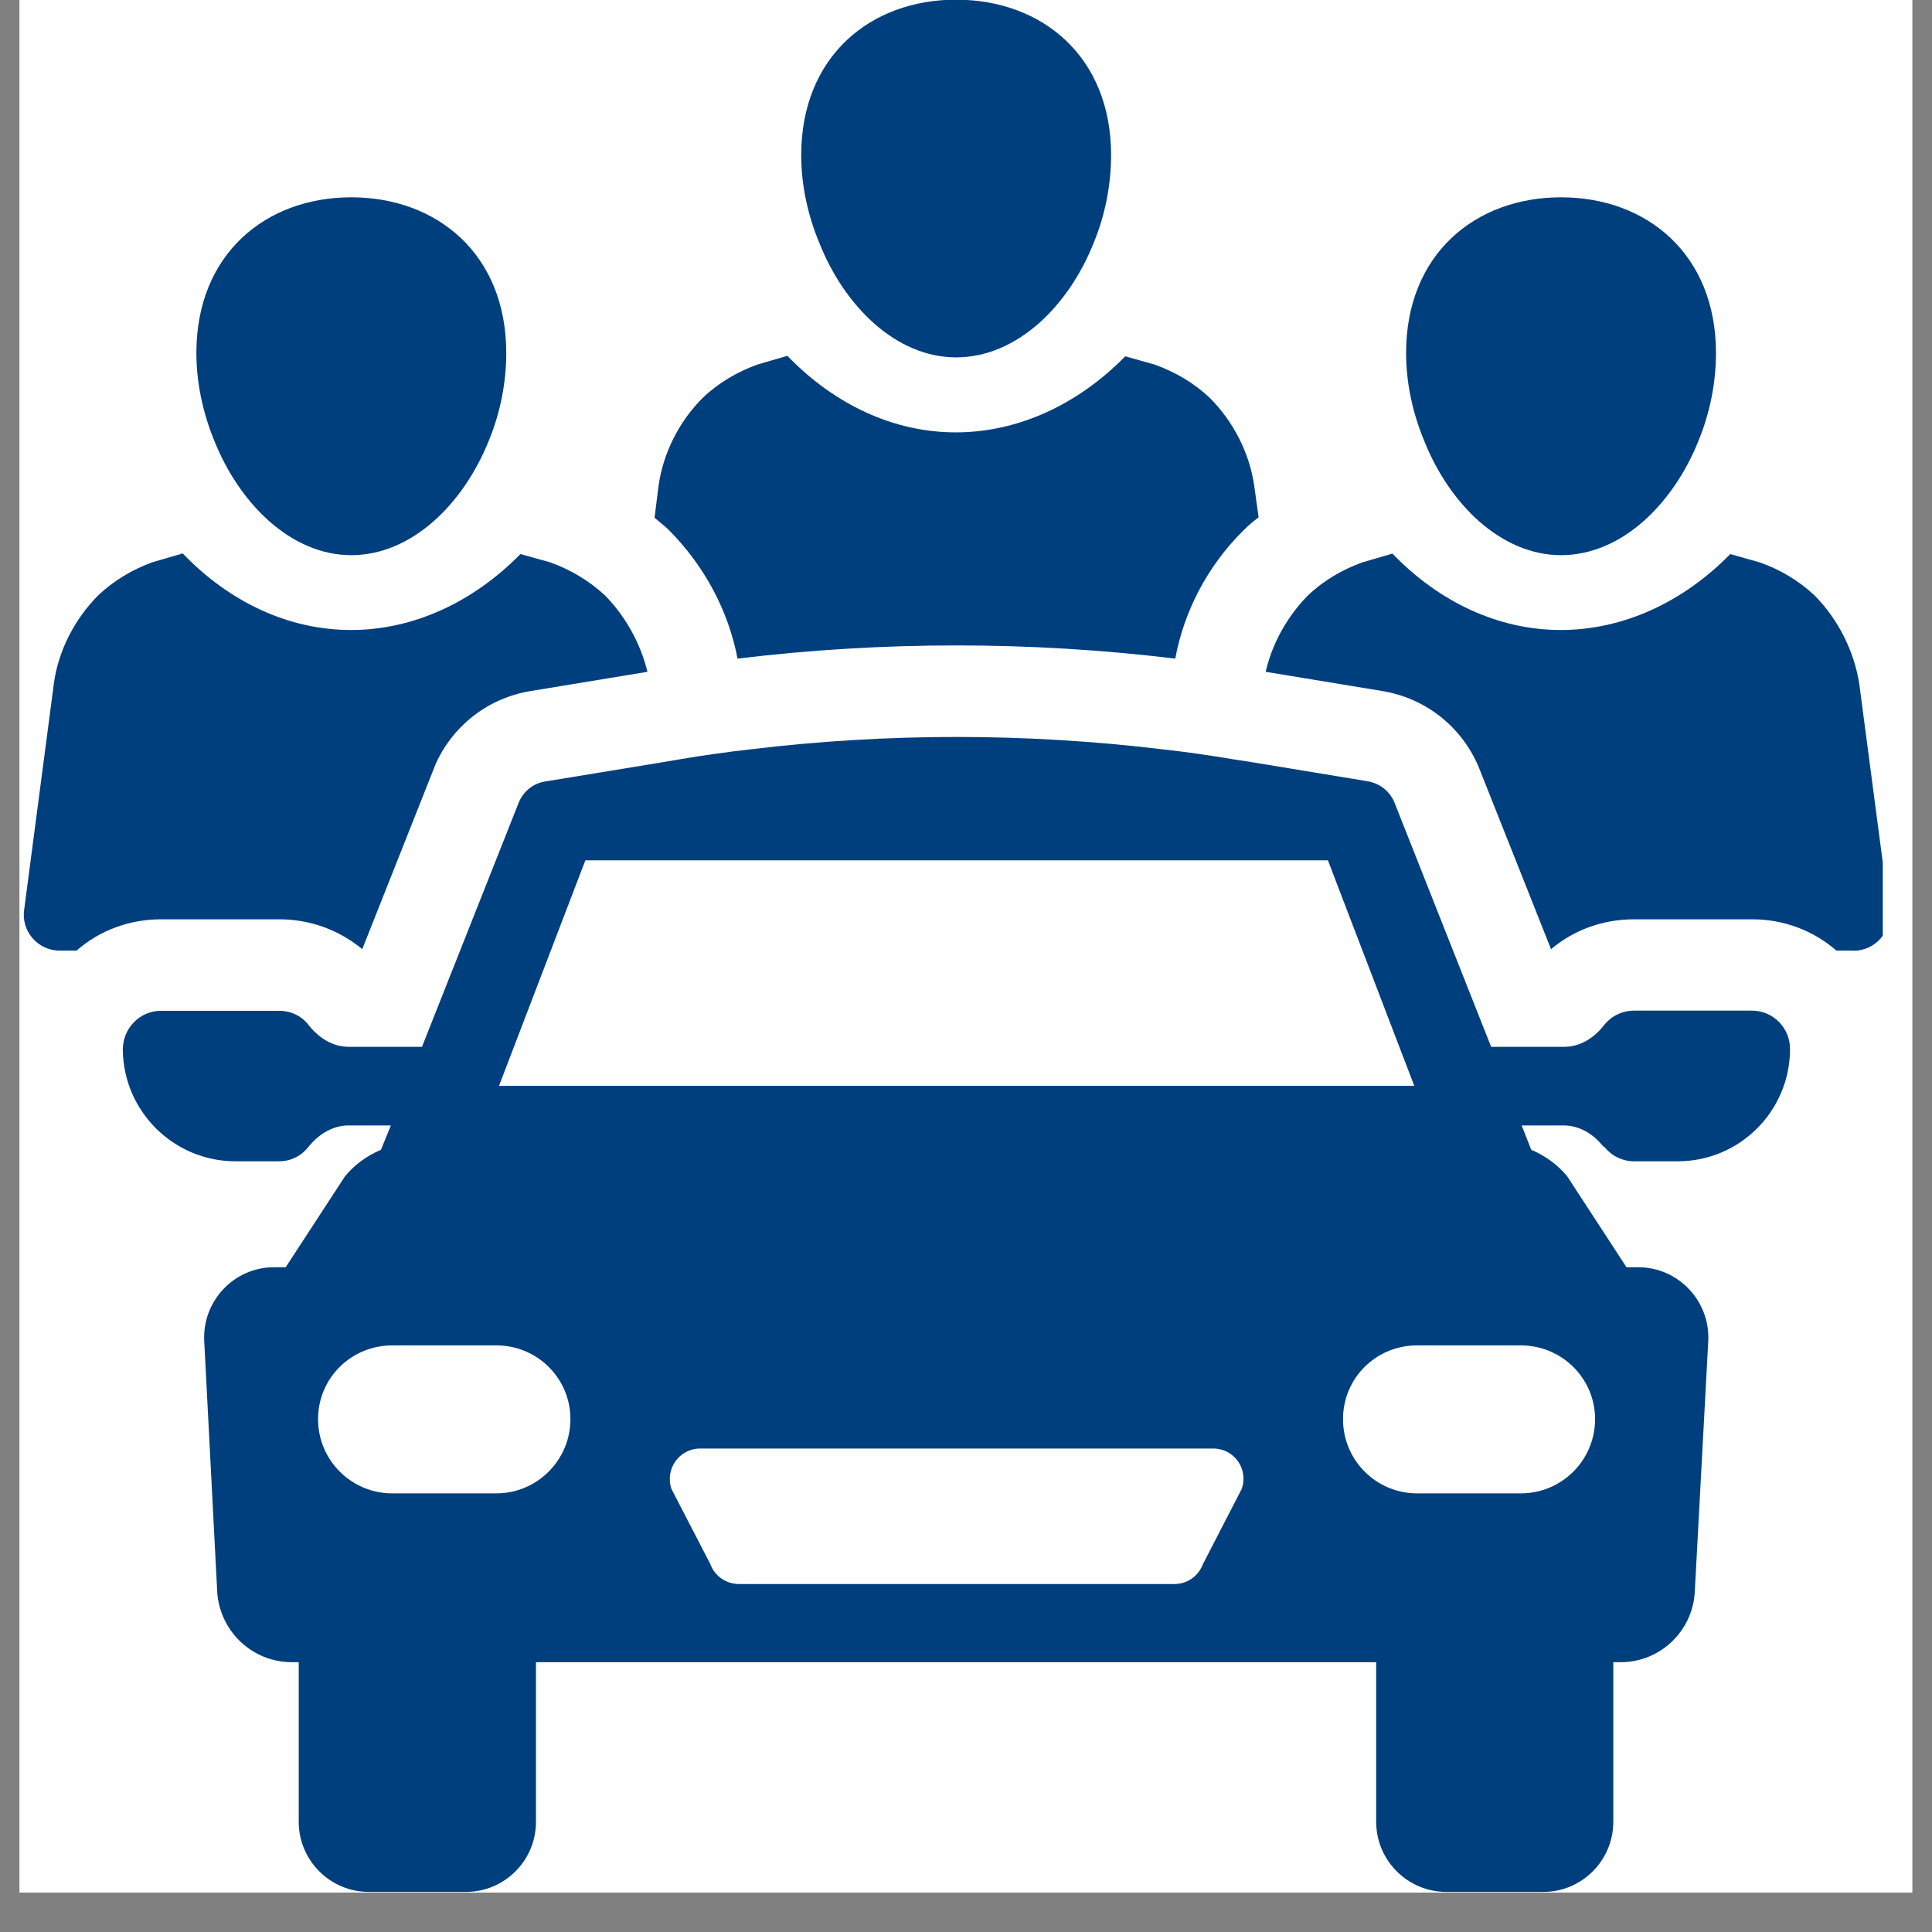
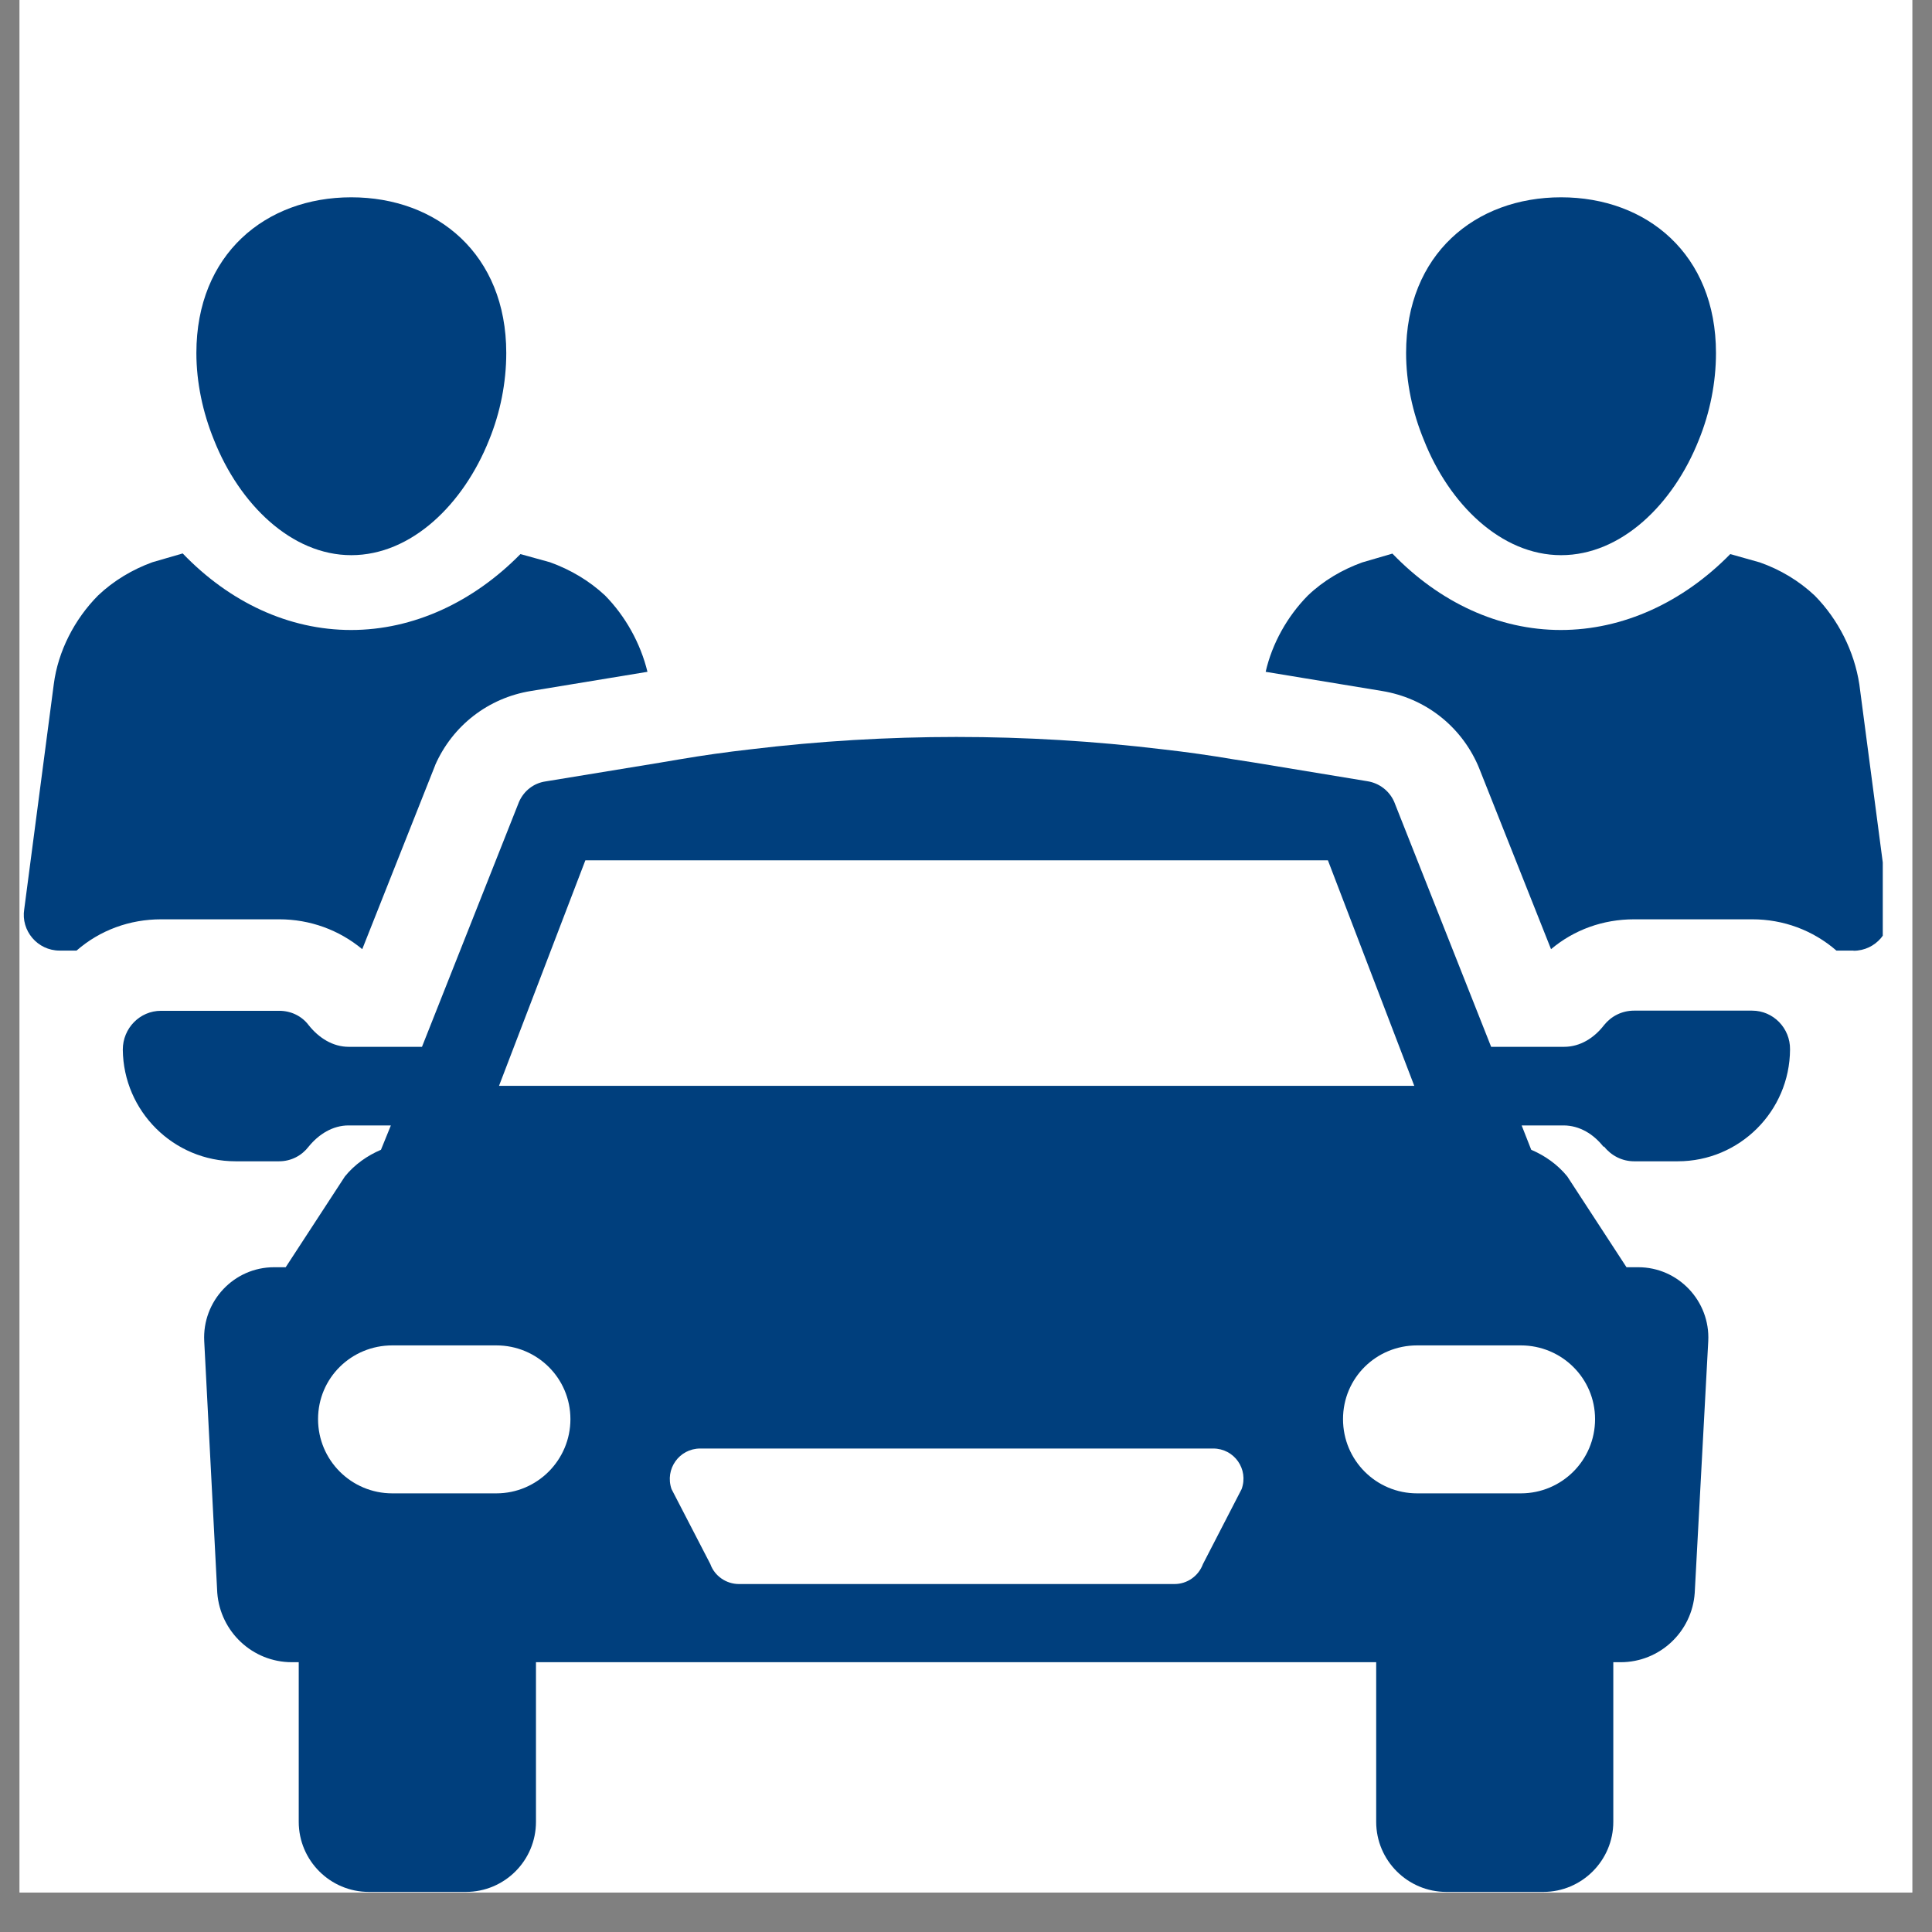
<svg xmlns="http://www.w3.org/2000/svg" width="64" zoomAndPan="magnify" viewBox="0 0 48 48" height="64" preserveAspectRatio="xMidYMid meet" version="1.0">
  <rect x="0" y="0" width="48" height="48" fill="#808080" stroke="none" />
  <defs>
    <clipPath id="985bc8e334">
      <path d="M 0.488 0 L 47.508 0 L 47.508 47.02 L 0.488 47.02 Z M 0.488 0 " clip-rule="nonzero" />
    </clipPath>
    <clipPath id="b7a0a86425">
      <path d="M 0.488 13 L 17 13 L 17 24 L 0.488 24 Z M 0.488 13 " clip-rule="nonzero" />
    </clipPath>
    <clipPath id="a71fd02093">
      <path d="M 31 13 L 46.777 13 L 46.777 24 L 31 24 Z M 31 13 " clip-rule="nonzero" />
    </clipPath>
    <clipPath id="185729465b">
      <path d="M 3 18 L 45 18 L 45 47.02 L 3 47.02 Z M 3 18 " clip-rule="nonzero" />
    </clipPath>
  </defs>
  <g clip-path="url(#985bc8e334)">
    <path fill="#ffffff" d="M 0.488 0 L 47.512 0 L 47.512 47.02 L 0.488 47.02 Z M 0.488 0 " fill-opacity="1" fill-rule="nonzero" />
    <path fill="#ffffff" d="M 0.488 0 L 47.512 0 L 47.512 47.02 L 0.488 47.02 Z M 0.488 0 " fill-opacity="1" fill-rule="nonzero" />
  </g>
  <path fill="#003f7d" d="M 8.727 13.793 C 10.223 13.793 11.516 12.527 12.152 10.93 C 12.43 10.25 12.578 9.504 12.578 8.77 C 12.578 6.316 10.859 4.902 8.727 4.902 C 6.598 4.902 4.879 6.316 4.879 8.77 C 4.879 9.504 5.039 10.25 5.316 10.93 C 5.949 12.527 7.242 13.793 8.727 13.793 Z M 8.727 13.793 " fill-opacity="1" fill-rule="nonzero" />
  <g clip-path="url(#b7a0a86425)">
    <path fill="#003f7d" d="M 10.812 19.012 L 9 23.582 C 8.426 23.105 7.703 22.84 6.938 22.84 L 4.004 22.84 C 3.223 22.84 2.484 23.109 1.902 23.617 L 1.48 23.617 C 0.934 23.617 0.516 23.125 0.602 22.59 L 1.336 17 C 1.441 16.18 1.852 15.383 2.438 14.793 C 2.824 14.426 3.293 14.148 3.785 13.969 L 4.539 13.75 C 5.707 14.965 7.176 15.652 8.723 15.652 C 10.27 15.652 11.754 14.961 12.93 13.766 L 13.664 13.969 C 14.172 14.152 14.637 14.426 15.031 14.793 C 15.539 15.309 15.914 15.984 16.086 16.691 L 13.188 17.168 C 12.133 17.34 11.246 18.023 10.812 19.008 Z M 10.812 19.012 " fill-opacity="1" fill-rule="nonzero" />
  </g>
  <path fill="#003f7d" d="M 38.785 13.793 C 40.281 13.793 41.574 12.527 42.207 10.93 C 42.484 10.25 42.633 9.504 42.633 8.77 C 42.633 6.316 40.914 4.902 38.785 4.902 C 36.652 4.902 34.934 6.316 34.934 8.77 C 34.934 9.504 35.094 10.25 35.375 10.93 C 36.004 12.527 37.297 13.793 38.785 13.793 Z M 38.785 13.793 " fill-opacity="1" fill-rule="nonzero" />
  <g clip-path="url(#a71fd02093)">
    <path fill="#003f7d" d="M 46.051 23.617 L 45.625 23.617 C 45.039 23.109 44.305 22.84 43.535 22.84 L 40.598 22.84 C 39.824 22.84 39.105 23.102 38.535 23.582 L 36.746 19.078 L 36.715 19.004 C 36.281 18.027 35.402 17.344 34.34 17.168 L 31.445 16.691 C 31.605 15.988 31.984 15.312 32.492 14.797 C 32.879 14.426 33.348 14.152 33.844 13.973 L 34.594 13.754 C 35.762 14.965 37.234 15.652 38.777 15.652 C 40.324 15.652 41.812 14.965 42.988 13.766 L 43.723 13.973 C 44.23 14.152 44.691 14.426 45.086 14.797 C 45.672 15.391 46.07 16.184 46.195 17.004 L 46.93 22.59 C 47.02 23.129 46.602 23.621 46.051 23.621 Z M 46.051 23.617 " fill-opacity="1" fill-rule="nonzero" />
  </g>
-   <path fill="#003f7d" d="M 44.676 22.871 C 44.676 22.898 44.68 22.926 44.684 22.949 Z M 44.676 22.871 " fill-opacity="1" fill-rule="nonzero" />
-   <path fill="#003f7d" d="M 23.754 8.879 C 25.254 8.879 26.547 7.617 27.18 6.016 C 27.457 5.336 27.605 4.59 27.605 3.855 C 27.605 1.402 25.887 -0.008 23.754 -0.008 C 21.625 -0.008 19.906 1.402 19.906 3.855 C 19.906 4.59 20.066 5.336 20.348 6.016 C 20.977 7.617 22.27 8.879 23.754 8.879 Z M 23.754 8.879 " fill-opacity="1" fill-rule="nonzero" />
  <g clip-path="url(#185729465b)">
    <path fill="#003f7d" d="M 39.855 28.488 C 40.027 28.707 40.297 28.852 40.598 28.852 L 41.684 28.852 C 43.219 28.852 44.465 27.609 44.473 26.074 C 44.48 25.543 44.055 25.109 43.531 25.109 L 40.598 25.109 C 40.293 25.109 40.027 25.25 39.852 25.469 C 39.609 25.785 39.262 26.008 38.859 26.008 L 37.047 26.008 L 34.637 19.918 C 34.516 19.645 34.266 19.457 33.977 19.41 L 31.133 18.941 L 30.656 18.867 C 30.062 18.766 29.48 18.684 28.887 18.617 C 25.484 18.207 22.039 18.207 18.645 18.617 C 18.051 18.684 17.469 18.766 16.875 18.867 L 16.391 18.949 L 13.555 19.414 C 13.258 19.457 13.016 19.648 12.895 19.922 L 10.484 26.008 L 8.664 26.008 C 8.27 26.008 7.922 25.789 7.668 25.469 C 7.504 25.25 7.238 25.113 6.938 25.113 L 4 25.113 C 3.473 25.113 3.051 25.547 3.051 26.078 C 3.066 27.609 4.312 28.852 5.852 28.852 L 6.934 28.852 C 7.238 28.852 7.5 28.707 7.668 28.488 C 7.918 28.18 8.266 27.961 8.66 27.961 L 9.711 27.961 L 9.465 28.566 C 9.125 28.711 8.812 28.93 8.57 29.227 L 7.098 31.484 L 6.809 31.484 C 5.809 31.484 5.023 32.328 5.074 33.32 L 5.398 39.574 C 5.473 40.543 6.277 41.297 7.25 41.297 L 7.422 41.297 L 7.422 45.262 C 7.422 46.223 8.203 47.004 9.164 47.004 L 11.574 47.004 C 12.539 47.004 13.316 46.223 13.316 45.262 L 13.316 41.297 L 34.191 41.297 L 34.191 45.262 C 34.191 46.223 34.973 47.004 35.934 47.004 L 38.344 47.004 C 39.301 47.004 40.082 46.223 40.082 45.262 L 40.082 41.297 L 40.266 41.297 C 41.234 41.297 42.039 40.543 42.105 39.574 L 42.441 33.32 C 42.492 32.324 41.695 31.484 40.703 31.484 L 40.41 31.484 L 38.938 29.227 C 38.695 28.93 38.383 28.711 38.043 28.566 L 37.805 27.961 L 38.844 27.961 C 39.246 27.961 39.594 28.18 39.836 28.488 Z M 14.547 21.375 L 32.992 21.375 L 35.137 26.977 L 12.398 26.977 L 14.543 21.375 Z M 12.332 37.102 L 9.746 37.102 C 8.73 37.102 7.902 36.281 7.902 35.258 C 7.902 34.234 8.73 33.426 9.746 33.426 L 12.332 33.426 C 13.348 33.426 14.172 34.242 14.172 35.258 C 14.172 36.273 13.348 37.102 12.332 37.102 Z M 30.848 36.996 L 29.887 38.859 C 29.777 39.156 29.496 39.355 29.18 39.355 L 18.359 39.355 C 18.043 39.355 17.754 39.156 17.648 38.859 L 16.684 36.996 C 16.512 36.5 16.875 35.988 17.398 35.988 L 30.141 35.988 C 30.664 35.988 31.027 36.5 30.848 36.996 Z M 39.629 35.258 C 39.629 36.281 38.801 37.102 37.785 37.102 L 35.207 37.102 C 34.191 37.102 33.367 36.281 33.367 35.258 C 33.367 34.234 34.191 33.426 35.207 33.426 L 37.785 33.426 C 38.801 33.426 39.629 34.242 39.629 35.258 Z M 39.629 35.258 " fill-opacity="1" fill-rule="nonzero" />
  </g>
-   <path fill="#003f7d" d="M 31.27 12.852 C 31.133 12.957 31.004 13.062 30.883 13.188 C 30.004 14.059 29.418 15.18 29.199 16.363 C 25.582 15.926 21.941 15.926 18.324 16.363 C 18.098 15.176 17.5 14.051 16.605 13.156 C 16.492 13.051 16.379 12.961 16.262 12.863 L 16.359 12.09 C 16.469 11.262 16.875 10.465 17.461 9.883 C 17.848 9.512 18.32 9.238 18.812 9.059 L 19.562 8.84 C 20.73 10.051 22.203 10.742 23.746 10.742 C 25.293 10.742 26.781 10.051 27.957 8.852 L 28.691 9.059 C 29.199 9.242 29.66 9.512 30.055 9.883 C 30.641 10.469 31.051 11.262 31.164 12.09 L 31.27 12.855 Z M 31.27 12.852 " fill-opacity="1" fill-rule="nonzero" />
</svg>